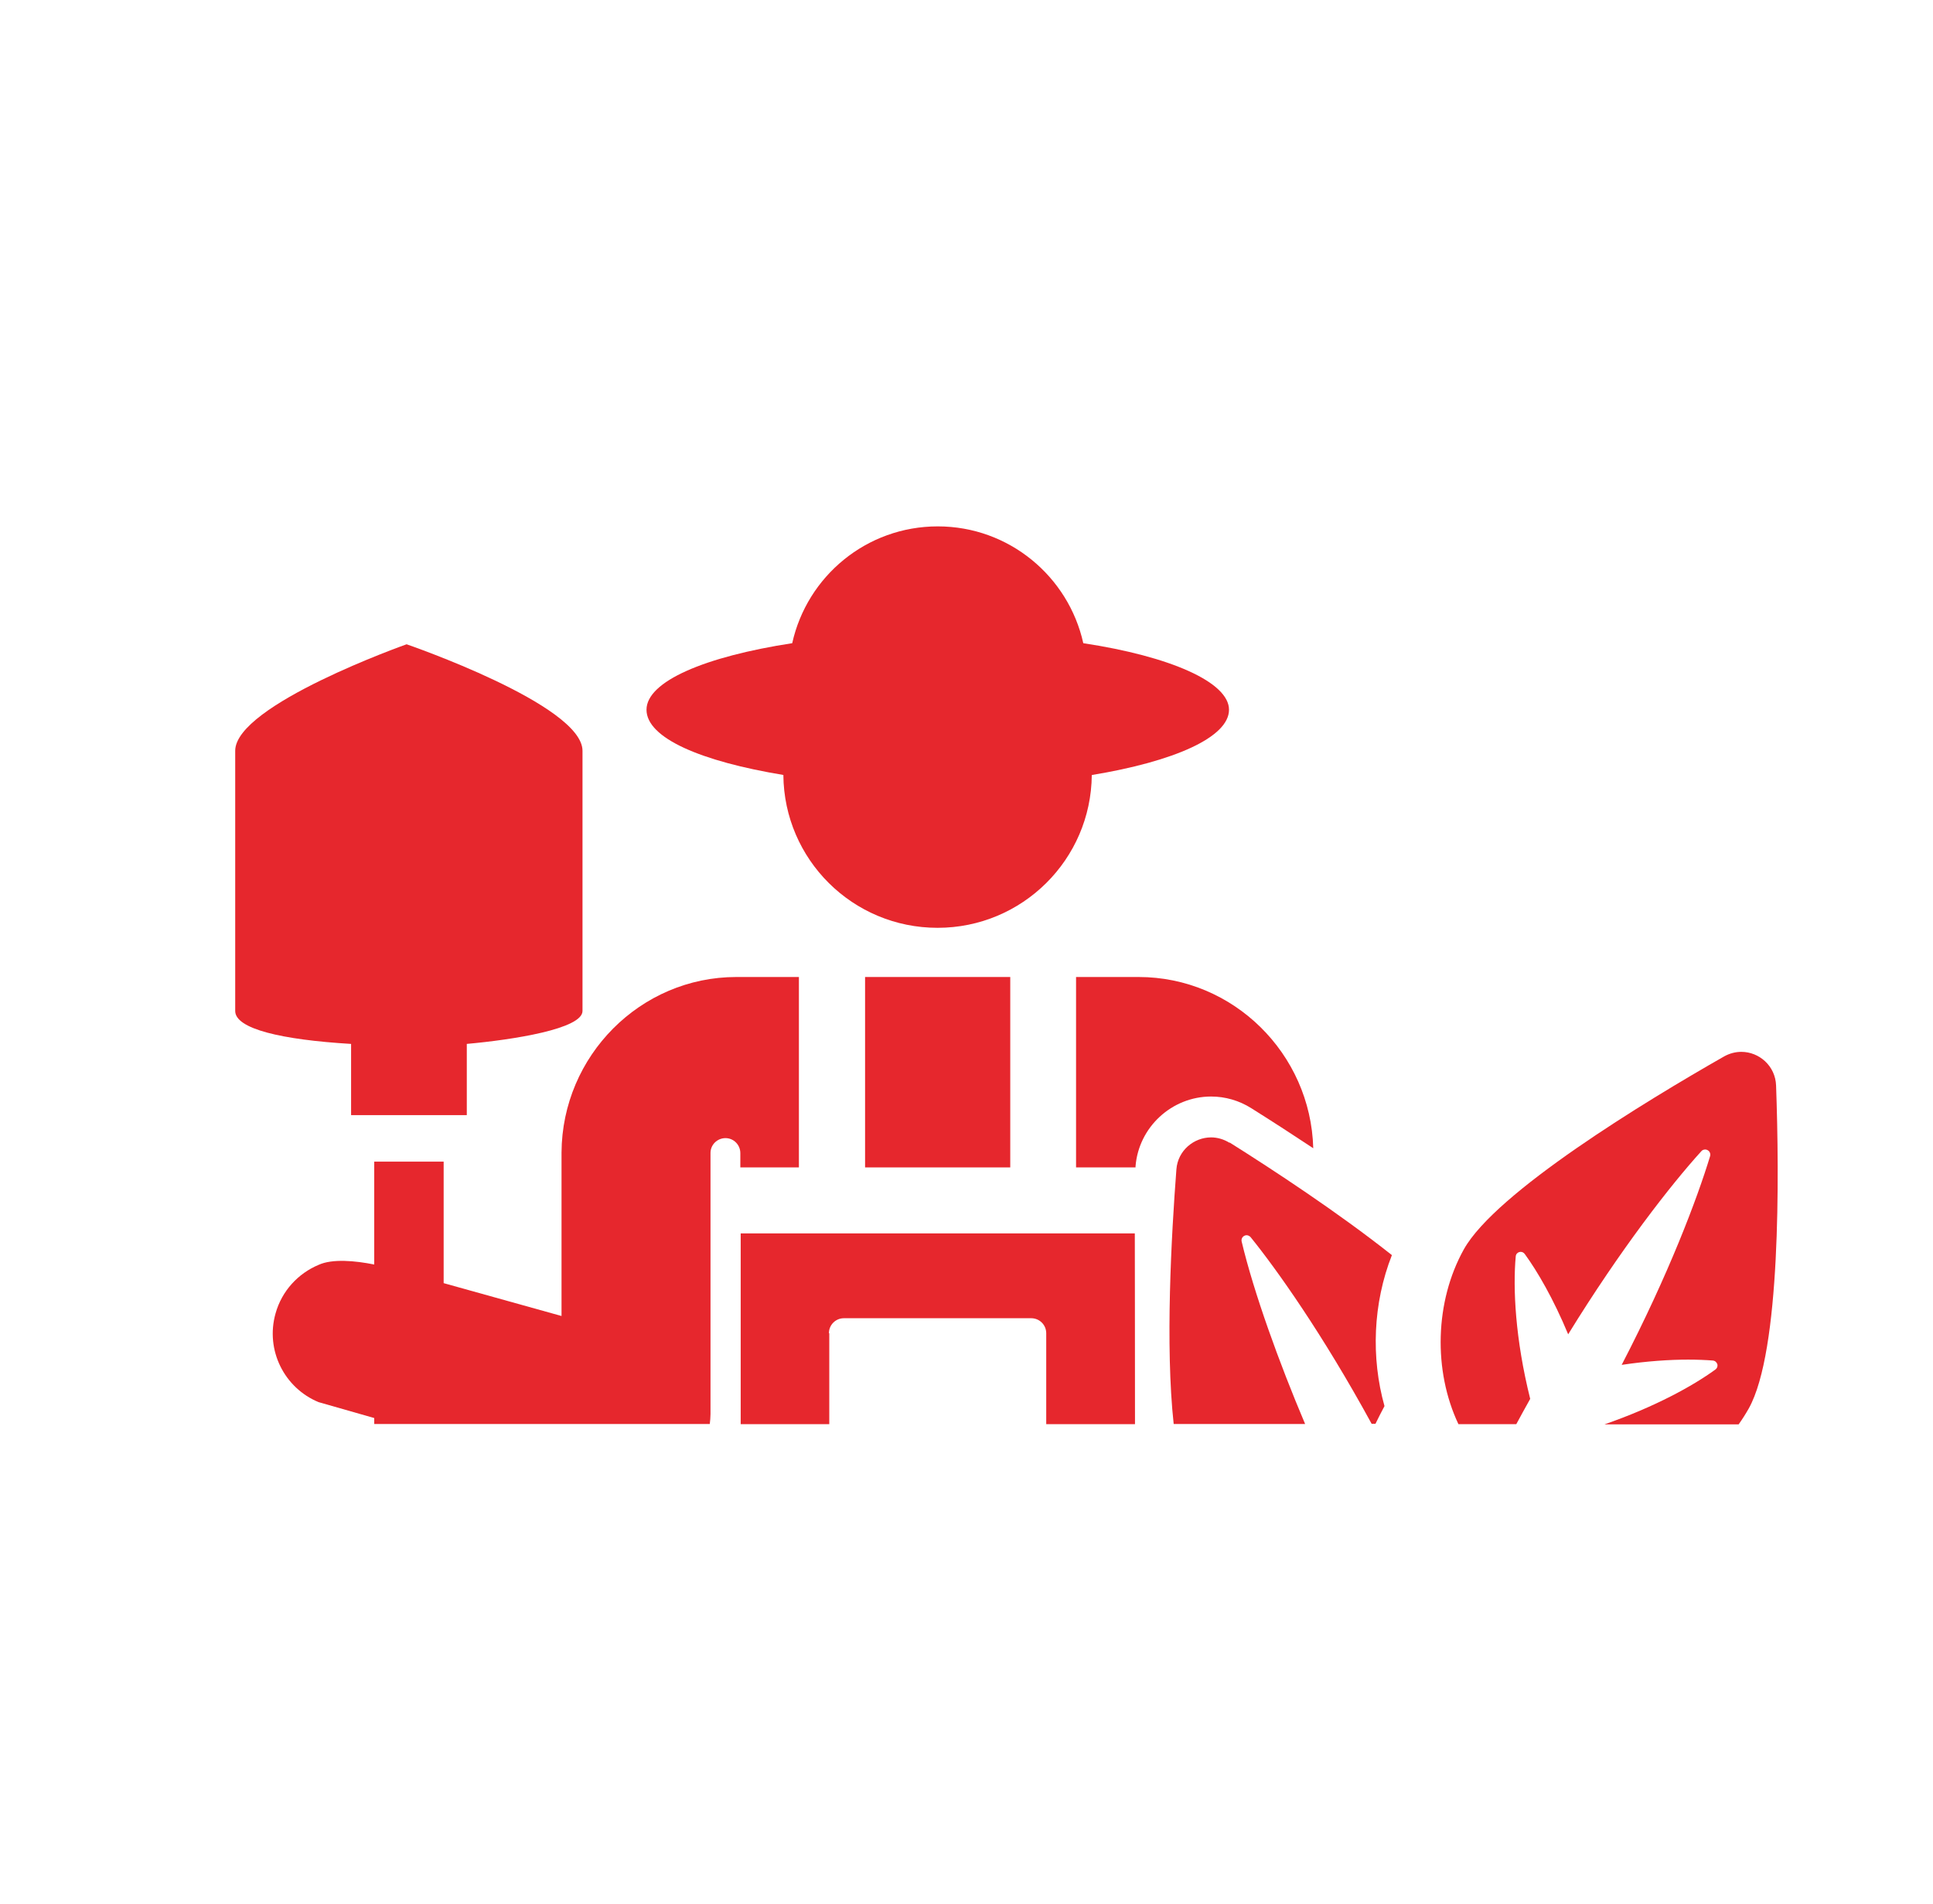
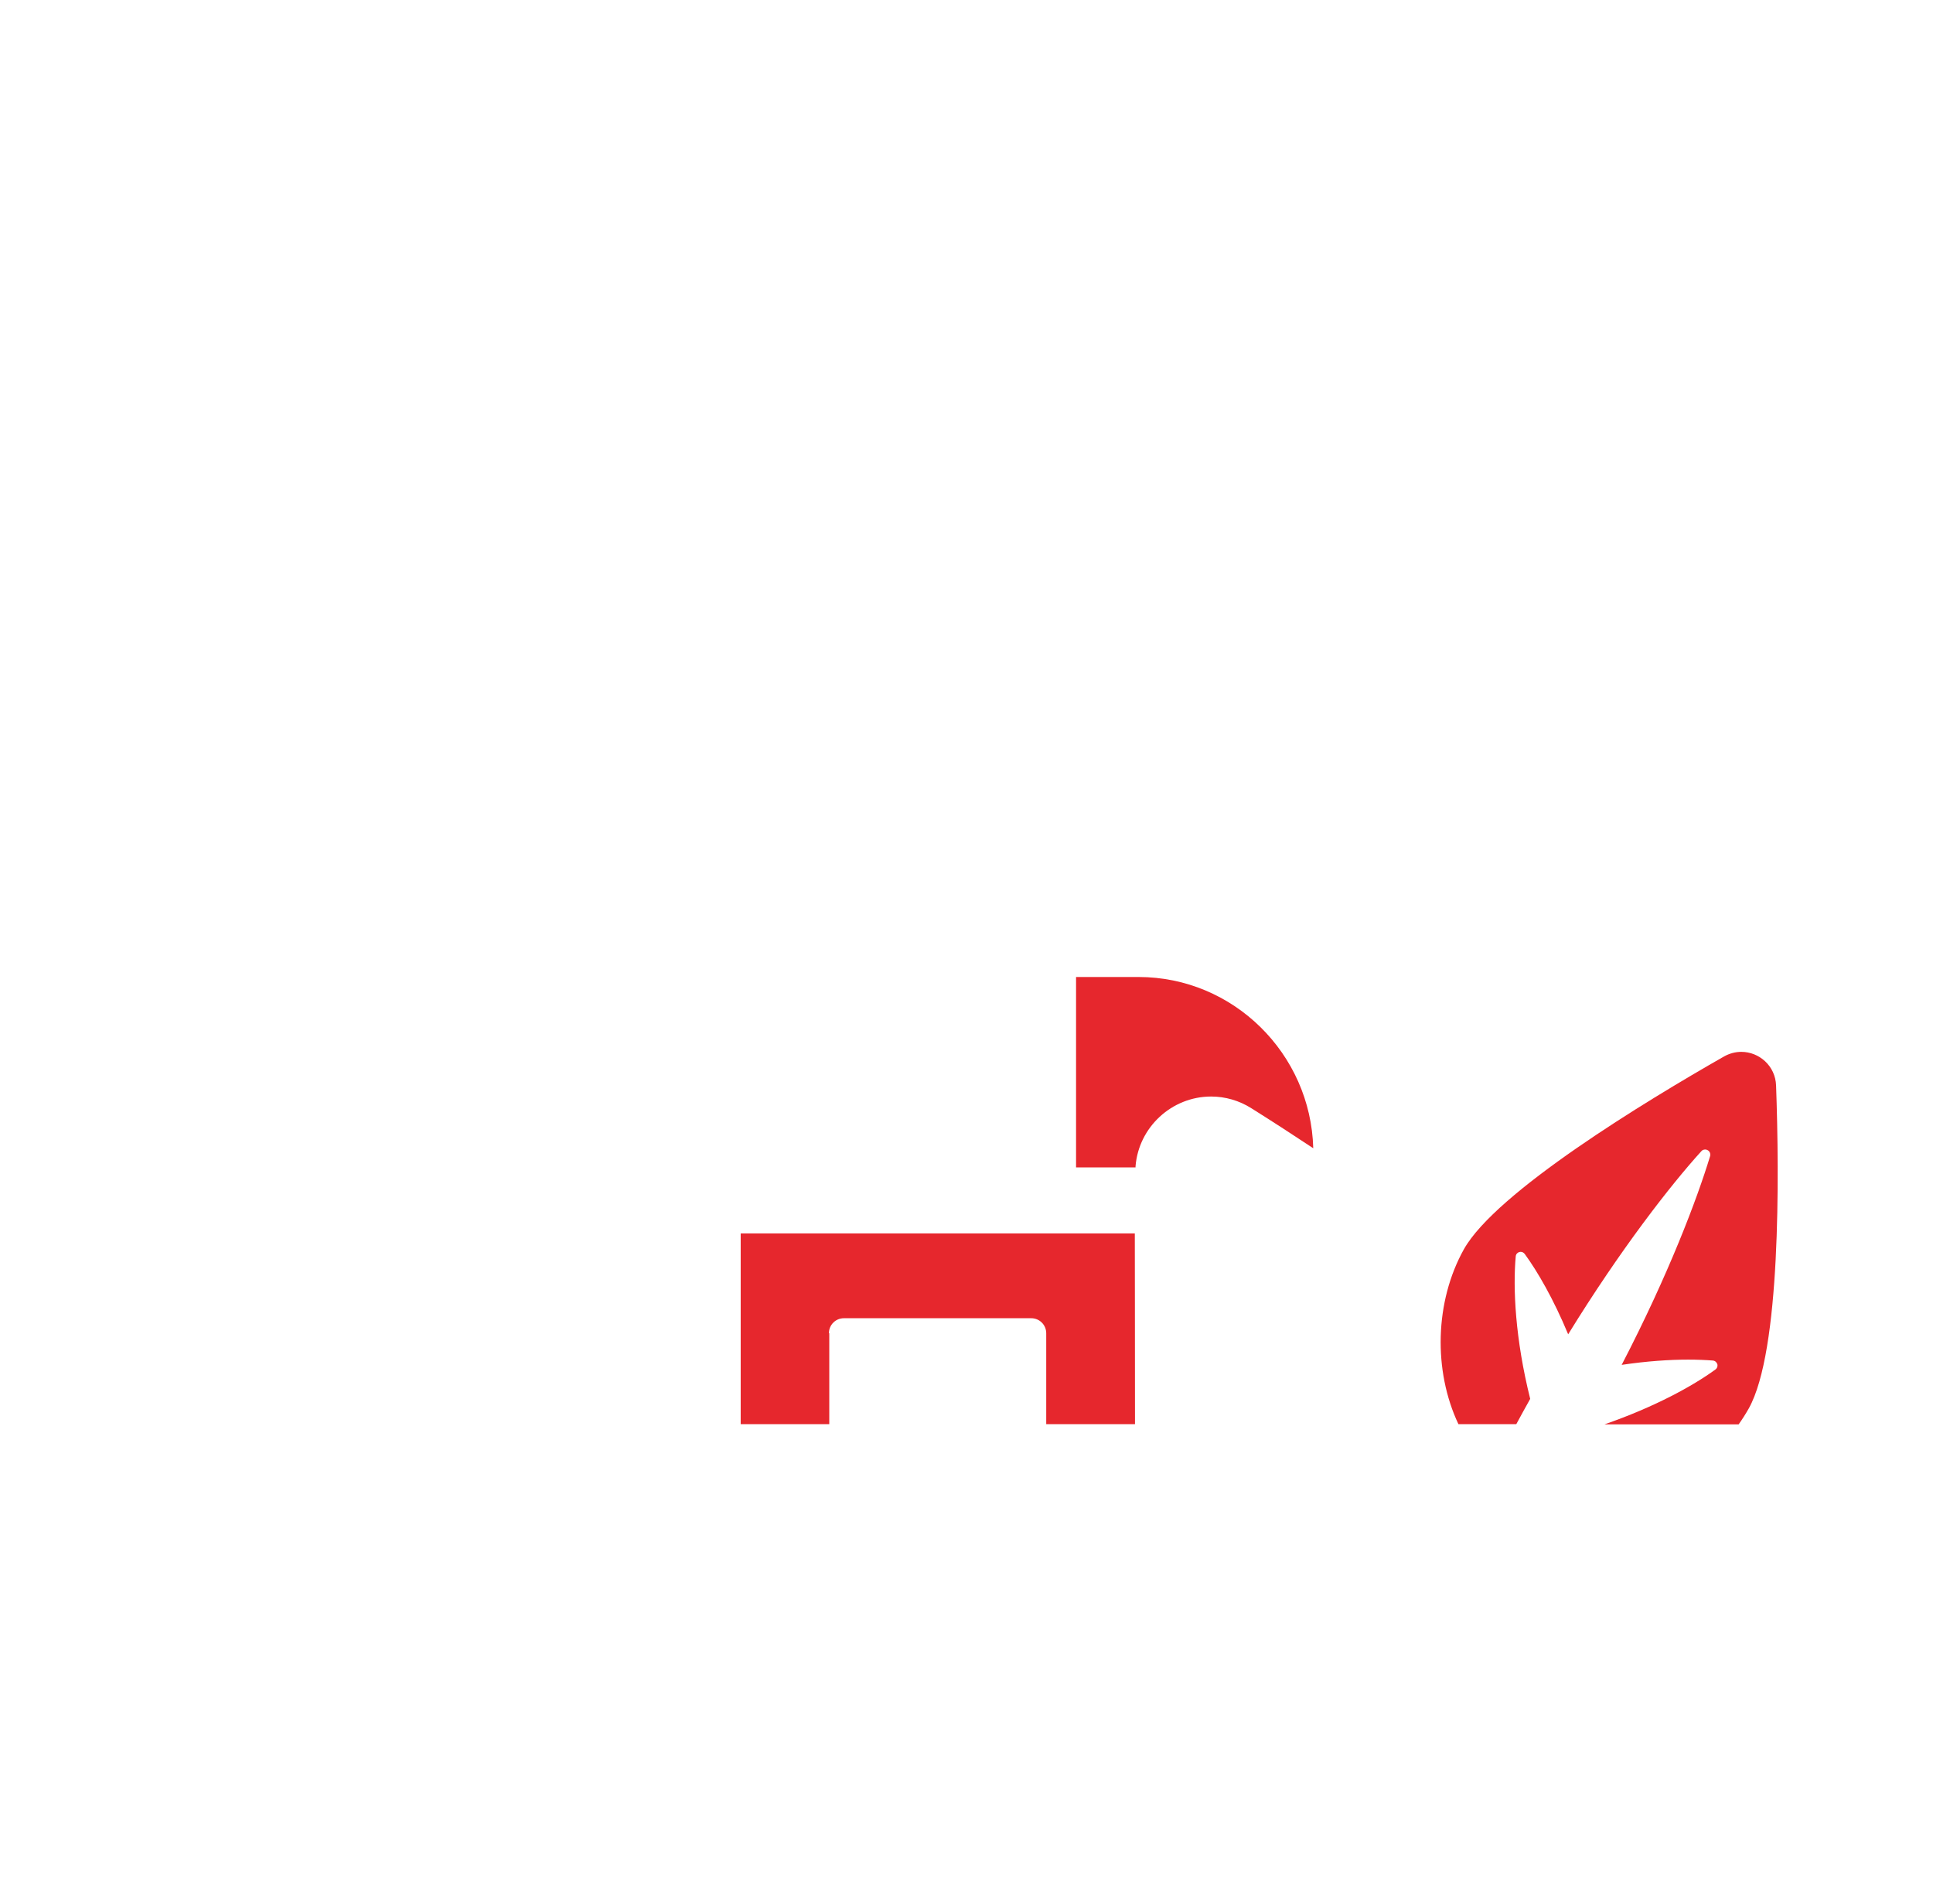
<svg xmlns="http://www.w3.org/2000/svg" id="Calque_7" data-name="Calque 7" viewBox="0 0 106.92 105.31">
  <defs>
    <style>
      .cls-1 {
        fill: #e6272d;
        stroke-width: 0px;
      }
    </style>
  </defs>
-   <rect class="cls-1" x="47.85" y="54.03" width="8.03" height="10.53" />
-   <path class="cls-1" d="m68.01,63.2c-.32-.2-.68-.3-1.02-.3-.95,0-1.84.72-1.92,1.77-.28,3.66-.62,9.77-.15,14.08h7.27c-1.43-3.37-2.84-7.27-3.51-10.09-.03-.13.03-.26.15-.32.04-.02.08-.03.12-.03.08,0,.16.04.22.1,1.44,1.78,3.98,5.35,6.7,10.33h.21c.17-.34.33-.67.5-.98-.75-2.68-.64-5.68.41-8.35-2.98-2.36-6.58-4.72-8.98-6.23Z" />
  <path class="cls-1" d="m83.87,78.76c.25-.47.51-.93.77-1.4-.83-3.32-.96-6.12-.8-7.88.01-.12.09-.21.2-.24.02,0,.05-.01.07-.01.09,0,.17.04.23.12.7.96,1.58,2.47,2.4,4.44,2.9-4.71,5.68-8.27,7.37-10.13.05-.06.13-.09.21-.09.05,0,.09.01.14.04.11.06.17.2.13.33-.71,2.34-2.29,6.53-4.89,11.54,1.41-.21,2.66-.29,3.68-.29.51,0,.97.02,1.36.05.12.01.21.09.25.2.03.11-.01.23-.11.3-1.25.91-3.36,2.07-6.13,3.03h7.42c.2-.28.39-.58.56-.88,1.77-3.17,1.69-12.83,1.51-17.86-.04-1.09-.94-1.86-1.92-1.86-.32,0-.64.08-.95.25-4.37,2.49-12.63,7.51-14.4,10.67-1.61,2.89-1.7,6.71-.3,9.67h3.19Z" />
  <path class="cls-1" d="m45.85,73.73h0c0-.46.37-.83.83-.83h10.36c.46,0,.83.37.83.83v5.03h4.91c0-5.25-.01-9.15-.01-10.55h-21.8v10.55h4.9v-5.03Z" />
-   <path class="cls-1" d="m43.33,42.86c.04,4.68,3.84,8.45,8.53,8.45s8.49-3.78,8.53-8.45c4.56-.75,7.59-2.09,7.59-3.61s-3.24-2.95-8.06-3.68c-.82-3.69-4.11-6.46-8.05-6.46s-7.23,2.76-8.05,6.46c-4.82.74-8.06,2.11-8.06,3.68s3.03,2.86,7.59,3.61Z" />
  <path class="cls-1" d="m59.52,54.03v10.53h3.29s0-.04,0-.06c.17-2.16,2-3.86,4.18-3.86.78,0,1.55.22,2.23.65,1.21.76,2.35,1.5,3.42,2.21-.14-5.24-4.43-9.47-9.66-9.47h-3.46Z" />
-   <path class="cls-1" d="m19.42,57.73v3.94h6.4v-3.94c2.56-.23,6.4-.83,6.4-1.82v-14.39c0-2.55-9.73-5.89-9.73-5.89,0,0-9.48,3.35-9.48,5.89v14.39c0,.99,2.57,1.59,6.4,1.82Z" />
-   <path class="cls-1" d="m31.07,72.78l-6.53-1.82v-6.72h-3.84v5.69c-1.05-.21-2.32-.33-3.08.02-1.12.47-2.03,1.43-2.38,2.69-.57,2.03.49,4.12,2.38,4.9l3.08.88v.33h18.56c.02-.18.04-.36.04-.55v-14.44c0-.46.38-.82.83-.82.45,0,.82.37.82.83v.79h3.24v-10.53h-3.46c-5.3,0-9.64,4.35-9.67,9.71v9.04Z" />
</svg>